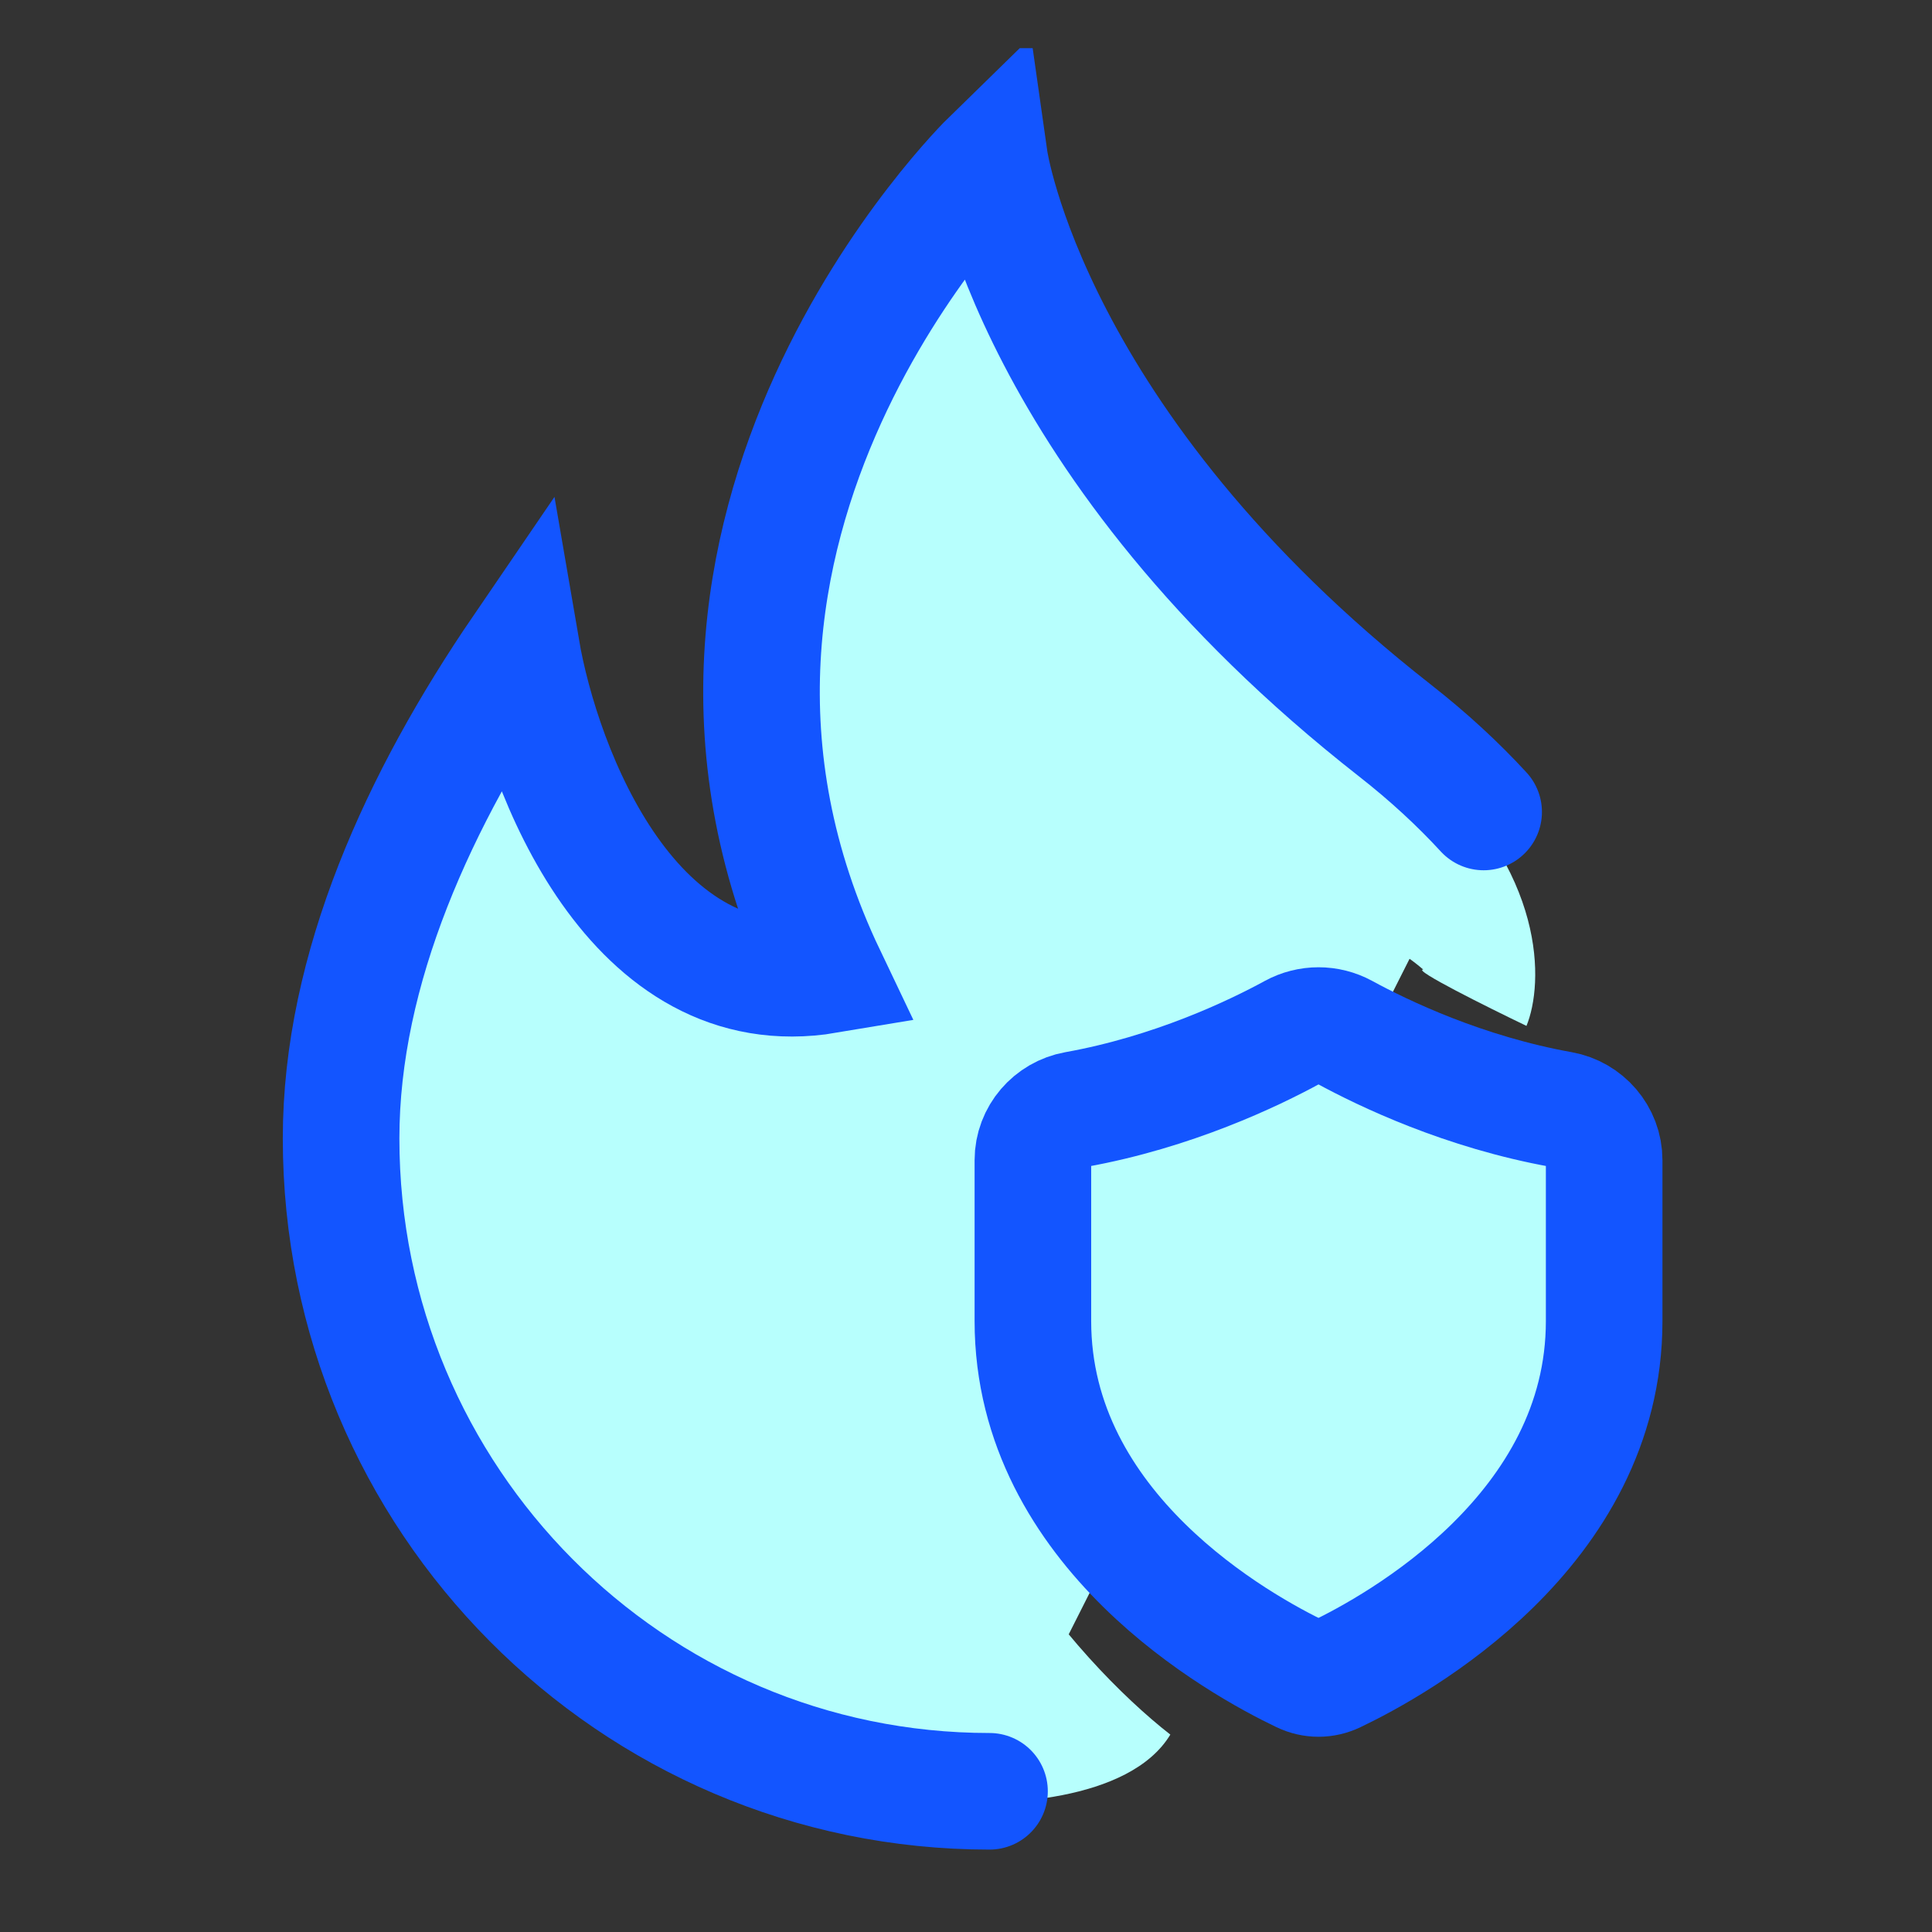
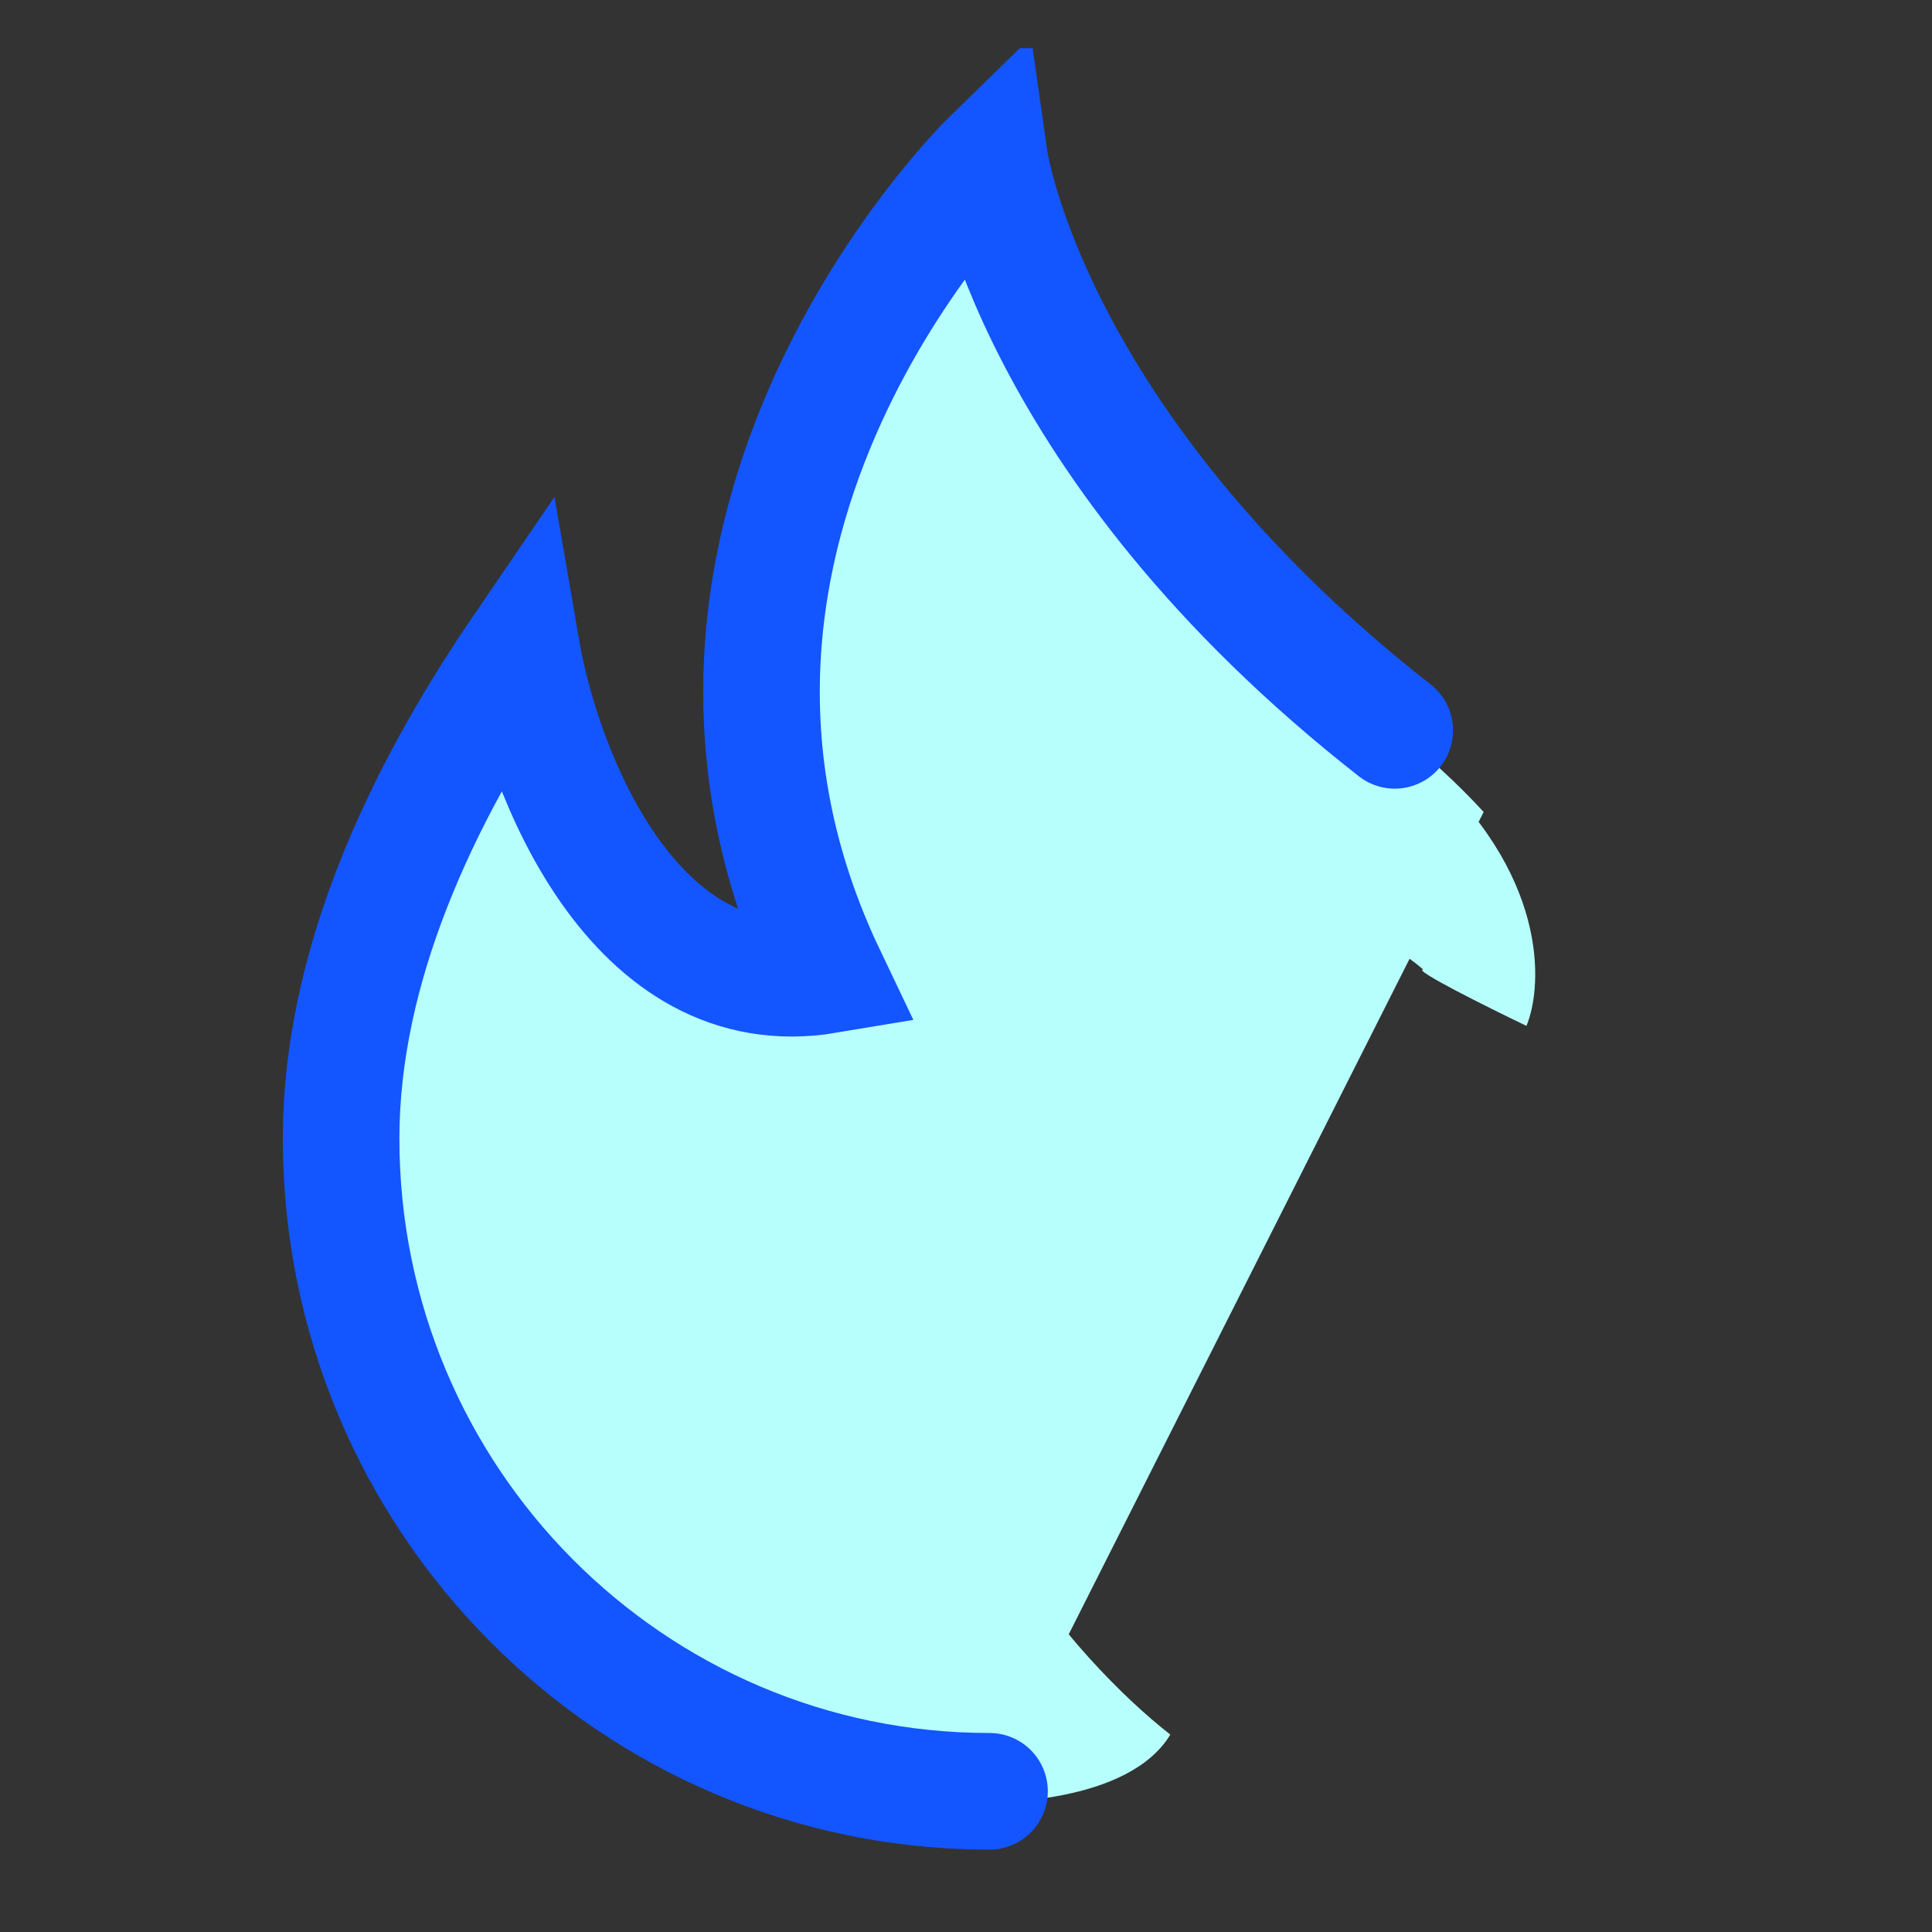
<svg xmlns="http://www.w3.org/2000/svg" width="29" height="29" viewBox="0 0 29 29" fill="none">
  <rect x="0" y="0" width="29" height="29" fill="#333333" stroke="none" />
  <g clip-path="url(#clip0_40000924_4747)">
    <path d="M14.103 18.712C13.482 21.926 16.154 24.934 17.567 26.037C16.955 27.049 15.002 27.119 14.103 27.029L9.099 25.407L5.504 20.756V13.778L7.619 10.536L9.099 13.355L11.143 14.553L12.13 13.778L11.143 10.536L12.482 5.955L14.667 2.924L17.567 7.505C18.832 8.797 21.363 11.396 21.363 11.452C23.223 13.088 23.172 14.765 22.913 15.399C22.326 15.117 21.194 14.553 21.363 14.553C20.122 13.482 18.825 14.107 18.332 14.553C17.698 14.835 16.415 15.399 16.359 15.399C13.469 15.611 14.032 18.571 14.103 18.712Z" fill="#B7FFFD" />
    <path d="M14.853 26.888C9.478 26.888 5.12 22.5 5.12 17.088C5.12 14.535 6.294 11.982 7.826 9.738C8.141 11.575 9.5 15.128 12.42 14.638C9.205 7.9 14.853 2.388 14.853 2.388C14.853 2.388 15.461 6.675 20.936 10.963C21.443 11.36 21.885 11.769 22.27 12.188" fill="#B7FFFD" />
-     <path d="M14.853 26.888C9.478 26.888 5.12 22.5 5.12 17.088C5.12 14.535 6.294 11.982 7.826 9.738C8.141 11.575 9.5 15.128 12.42 14.638C9.205 7.9 14.853 2.388 14.853 2.388C14.853 2.388 15.461 6.675 20.936 10.963C21.443 11.36 21.885 11.769 22.27 12.188" stroke="#1355FF" stroke-width="1.75" stroke-linecap="round" />
-     <path d="M24.079 19.829V17.415C24.079 17.035 23.8 16.72 23.438 16.655C21.98 16.394 20.77 15.815 20.18 15.493C19.938 15.361 19.645 15.361 19.403 15.493C18.813 15.815 17.602 16.394 16.145 16.655C15.783 16.72 15.504 17.035 15.504 17.415V19.829C15.504 22.979 18.618 24.697 19.538 25.136C19.701 25.214 19.882 25.214 20.044 25.136C20.965 24.697 24.079 22.979 24.079 19.829Z" fill="#B7FFFD" stroke="#1355FF" stroke-width="1.75" stroke-linecap="round" />
+     <path d="M14.853 26.888C9.478 26.888 5.12 22.5 5.12 17.088C5.12 14.535 6.294 11.982 7.826 9.738C8.141 11.575 9.5 15.128 12.42 14.638C9.205 7.9 14.853 2.388 14.853 2.388C14.853 2.388 15.461 6.675 20.936 10.963" stroke="#1355FF" stroke-width="1.75" stroke-linecap="round" />
  </g>
  <defs>
    <clipPath id="clip0_40000924_4747">
      <rect width="28" height="28" fill="white" transform="translate(0.6 0.723)" />
    </clipPath>
  </defs>
</svg>